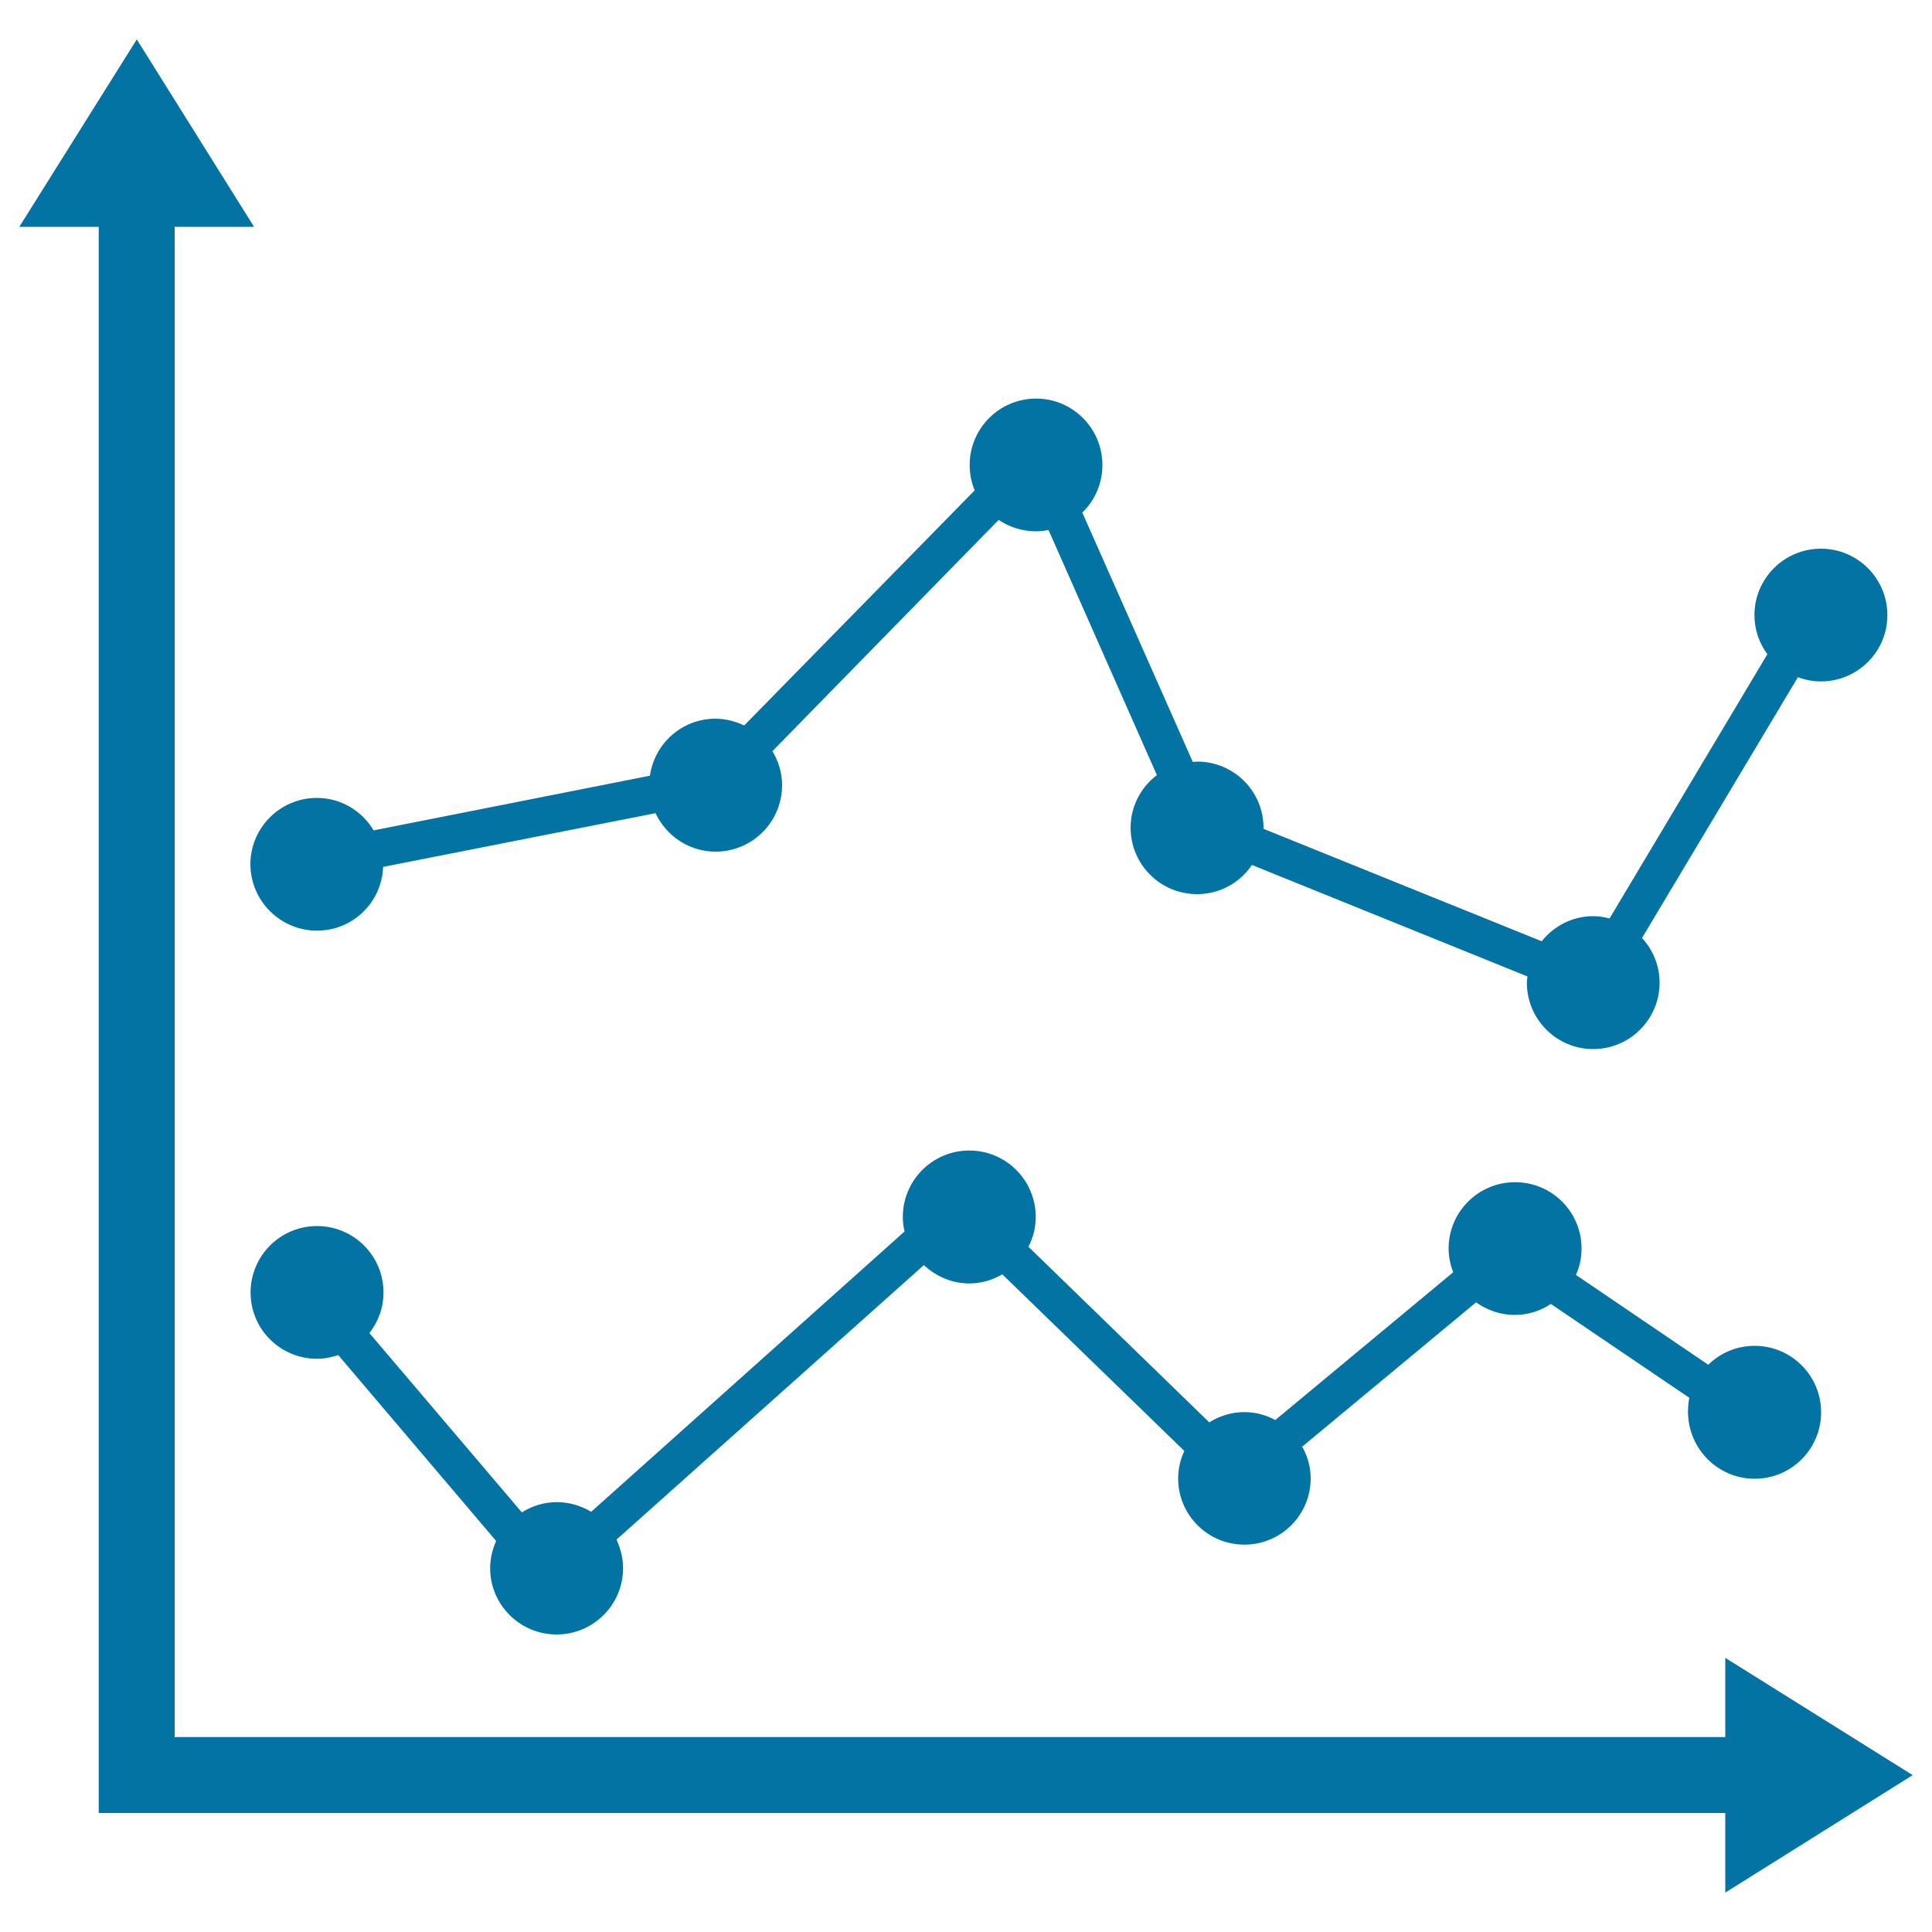
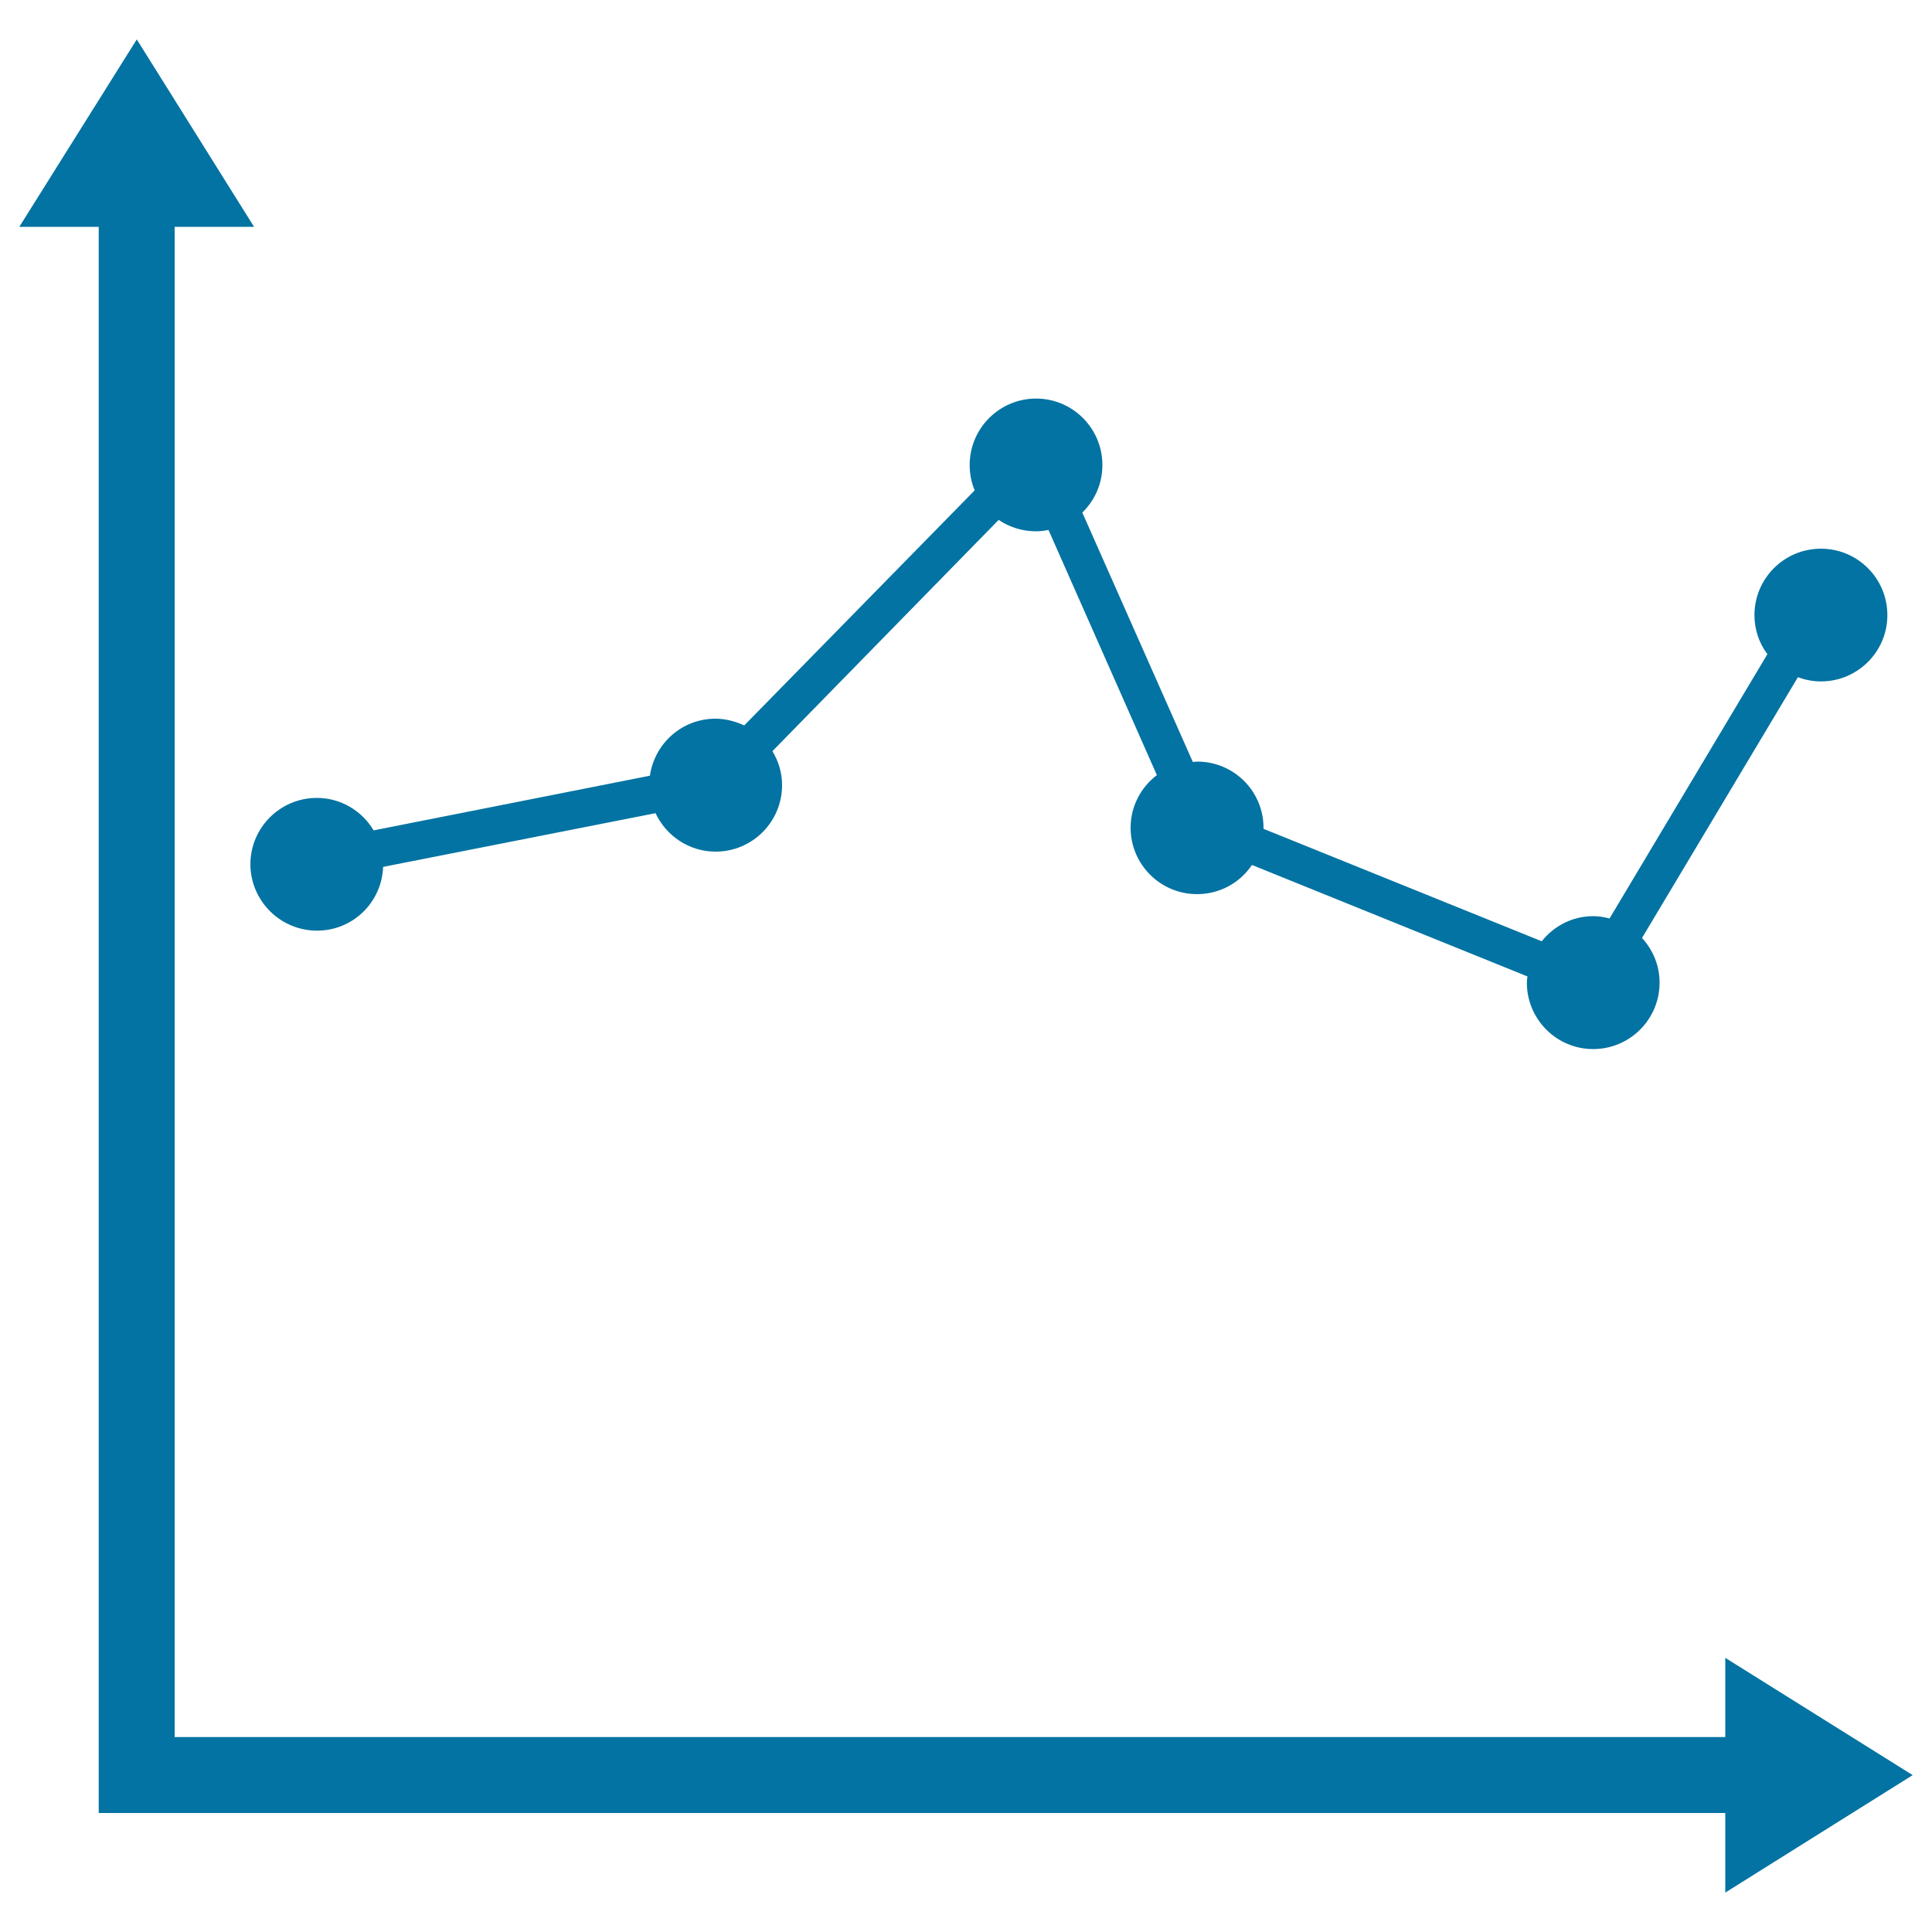
<svg xmlns="http://www.w3.org/2000/svg" viewBox="0 0 1000 1000" style="fill:#0273a2">
  <title>Educational Chart With Double Line Graphics SVG icon</title>
  <g>
    <g>
      <polygon points="990,918.8 893,858.1 893,899.1 90.4,899.1 90.4,117.4 131.5,117.4 70.8,20.4 10,117.4 51.1,117.4 51.1,938.4 893,938.4 893,979.6 " />
      <path d="M164.1,481.7c18.5,0,33.5-14.6,34.2-33l141-27.8c5.5,11.7,17.3,19.9,31.1,19.9c19,0,34.4-15.4,34.4-34.4c0-6.5-1.9-12.5-5-17.6l117.1-119.7c5.5,3.7,12.1,5.9,19.3,5.9c2.3,0,4.4-0.3,6.5-0.7l56.1,126.9c-8.2,6.2-13.6,16.1-13.6,27.2c0,19,15.4,34.4,34.4,34.4c11.9,0,22.3-6,28.4-15.1l142.6,57.7c-0.1,1.1-0.3,2.1-0.3,3.2c0,19,15.4,34.4,34.3,34.4c19,0,34.4-15.4,34.4-34.4c0-8.9-3.5-17-9.1-23.1l80.7-135c3.7,1.4,7.7,2.2,11.9,2.2c19,0,34.4-15.4,34.4-34.3c0-19-15.4-34.4-34.4-34.4c-19,0-34.4,15.4-34.4,34.4c0,7.6,2.5,14.6,6.7,20.2l-81.7,136.8c-2.7-0.7-5.5-1.2-8.4-1.2c-10.9,0-20.4,5.1-26.7,13L654,429c0,0,0-0.4,0-0.5c0-19-15.4-34.3-34.3-34.3c-0.8,0-1.6,0.2-2.3,0.2l-57.2-129.1c6.4-6.2,10.4-14.9,10.4-24.6c0-19-15.4-34.4-34.3-34.4c-19,0-34.4,15.4-34.4,34.4c0,4.6,0.9,9.1,2.6,13.1L385.2,375.5c-4.5-2.1-9.5-3.5-14.9-3.5c-17.3,0-31.5,12.8-33.9,29.5l-143,28.3c-6-10-16.8-16.8-29.4-16.8c-19,0-34.4,15.4-34.4,34.4C129.7,466.3,145.1,481.7,164.1,481.7z" />
-       <path d="M908.2,765.4c19,0,34.4-15.4,34.4-34.4c0-19-15.4-34.4-34.4-34.4c-9.4,0-17.8,3.7-24,9.8l-68.5-46.5c1.9-4.2,2.9-8.8,2.9-13.7c0-19-15.4-34.3-34.4-34.3s-34.4,15.4-34.4,34.3c0,4.4,0.9,8.6,2.4,12.3l-92.1,76.5c-4.8-2.6-10.2-4.1-16-4.1c-6.7,0-12.9,2-18.2,5.3l-93.6-90.9c2.4-4.6,3.8-9.8,3.8-15.4c0-19-15.4-34.4-34.4-34.4c-19,0-34.4,15.4-34.4,34.4c0,2.5,0.3,5.1,0.9,7.5L306,782.5c-5.2-3.1-11.3-5-17.8-5c-6.7,0-12.8,2-18.1,5.3L191.2,690c4.5-5.8,7.3-13,7.3-21c0-19-15.4-34.4-34.4-34.4S129.7,650,129.7,669s15.4,34.3,34.4,34.3c3.9,0,7.5-0.8,11-1.9l81.7,96.2c-1.9,4.3-3.1,9.1-3.1,14.1c0,18.9,15.4,34.3,34.4,34.3c19,0,34.4-15.4,34.4-34.3c0-5.3-1.3-10.2-3.4-14.8l159.1-142.1c6.2,5.8,14.4,9.5,23.6,9.5c6.2,0,12-1.8,17-4.7l94.2,91.4c-2,4.4-3.2,9.1-3.2,14.2c0,19,15.4,34.3,34.3,34.3c19,0,34.3-15.4,34.3-34.3c0-5.9-1.6-11.5-4.4-16.4l90-74.7c5.7,4,12.5,6.5,20,6.5c7,0,13.4-2.1,18.7-5.7l71.7,48.6c-0.5,2.4-0.7,4.7-0.7,7.3C873.8,749.9,889.2,765.4,908.2,765.4z" />
    </g>
  </g>
</svg>